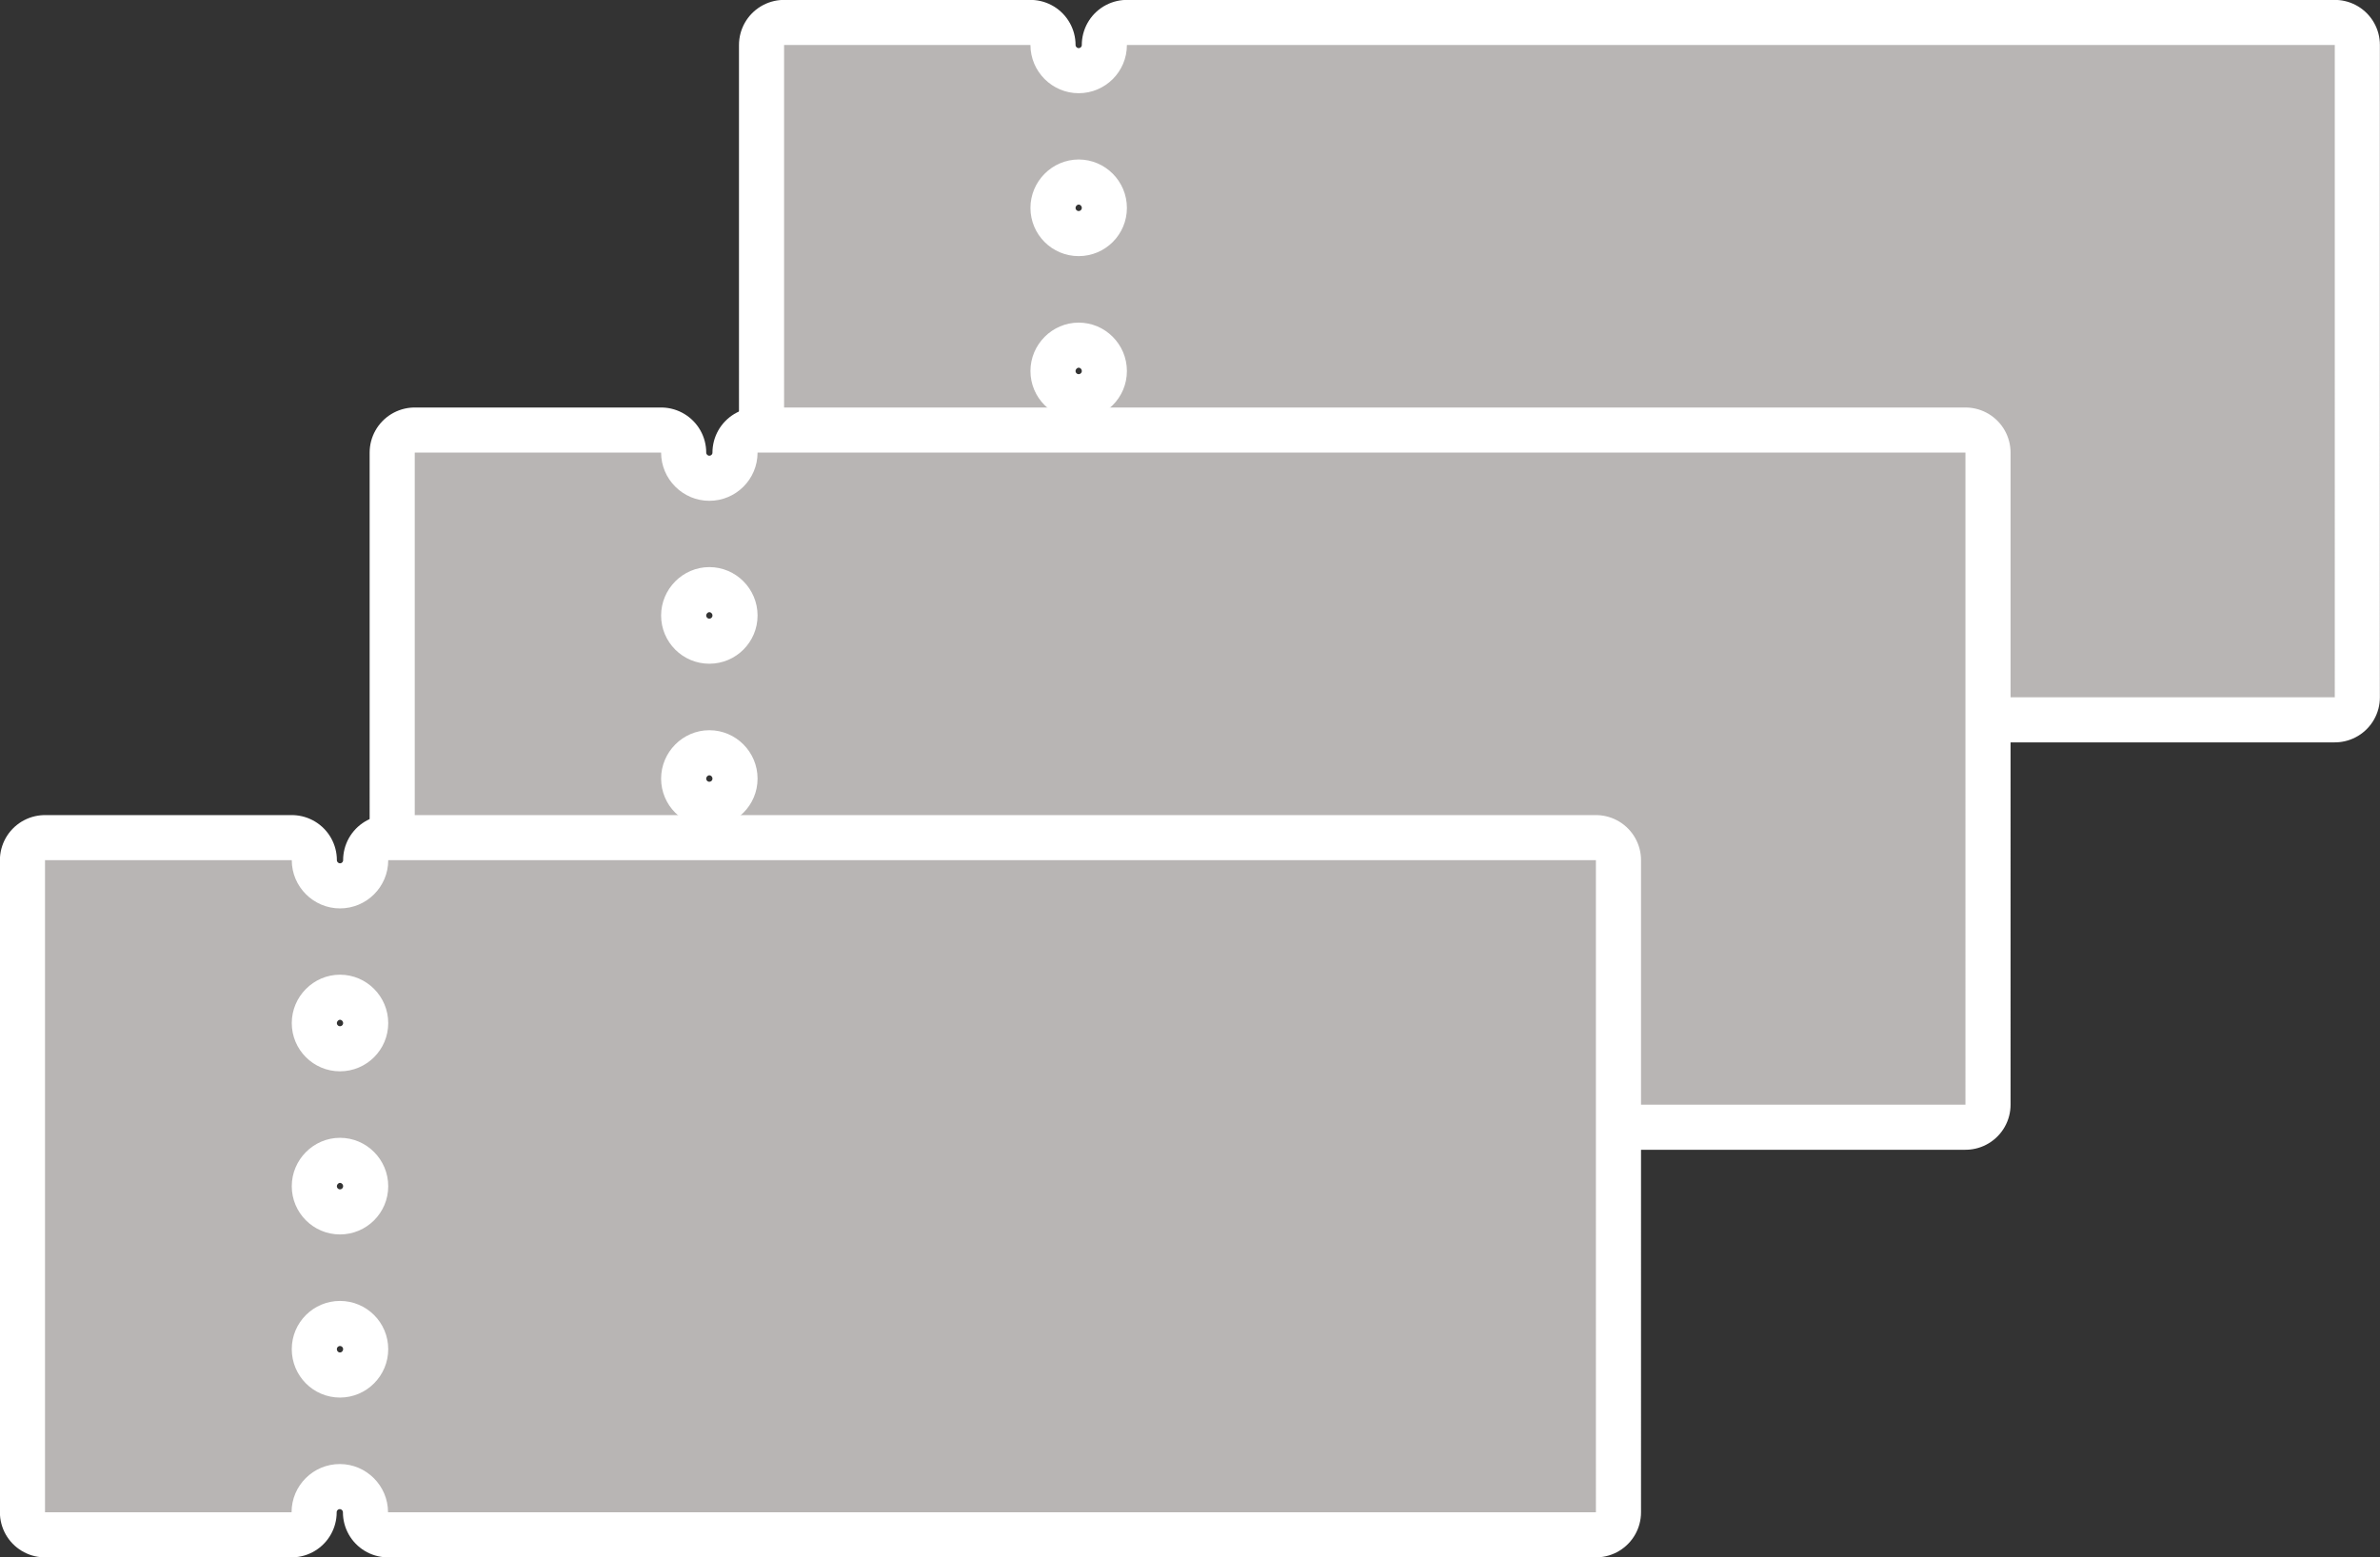
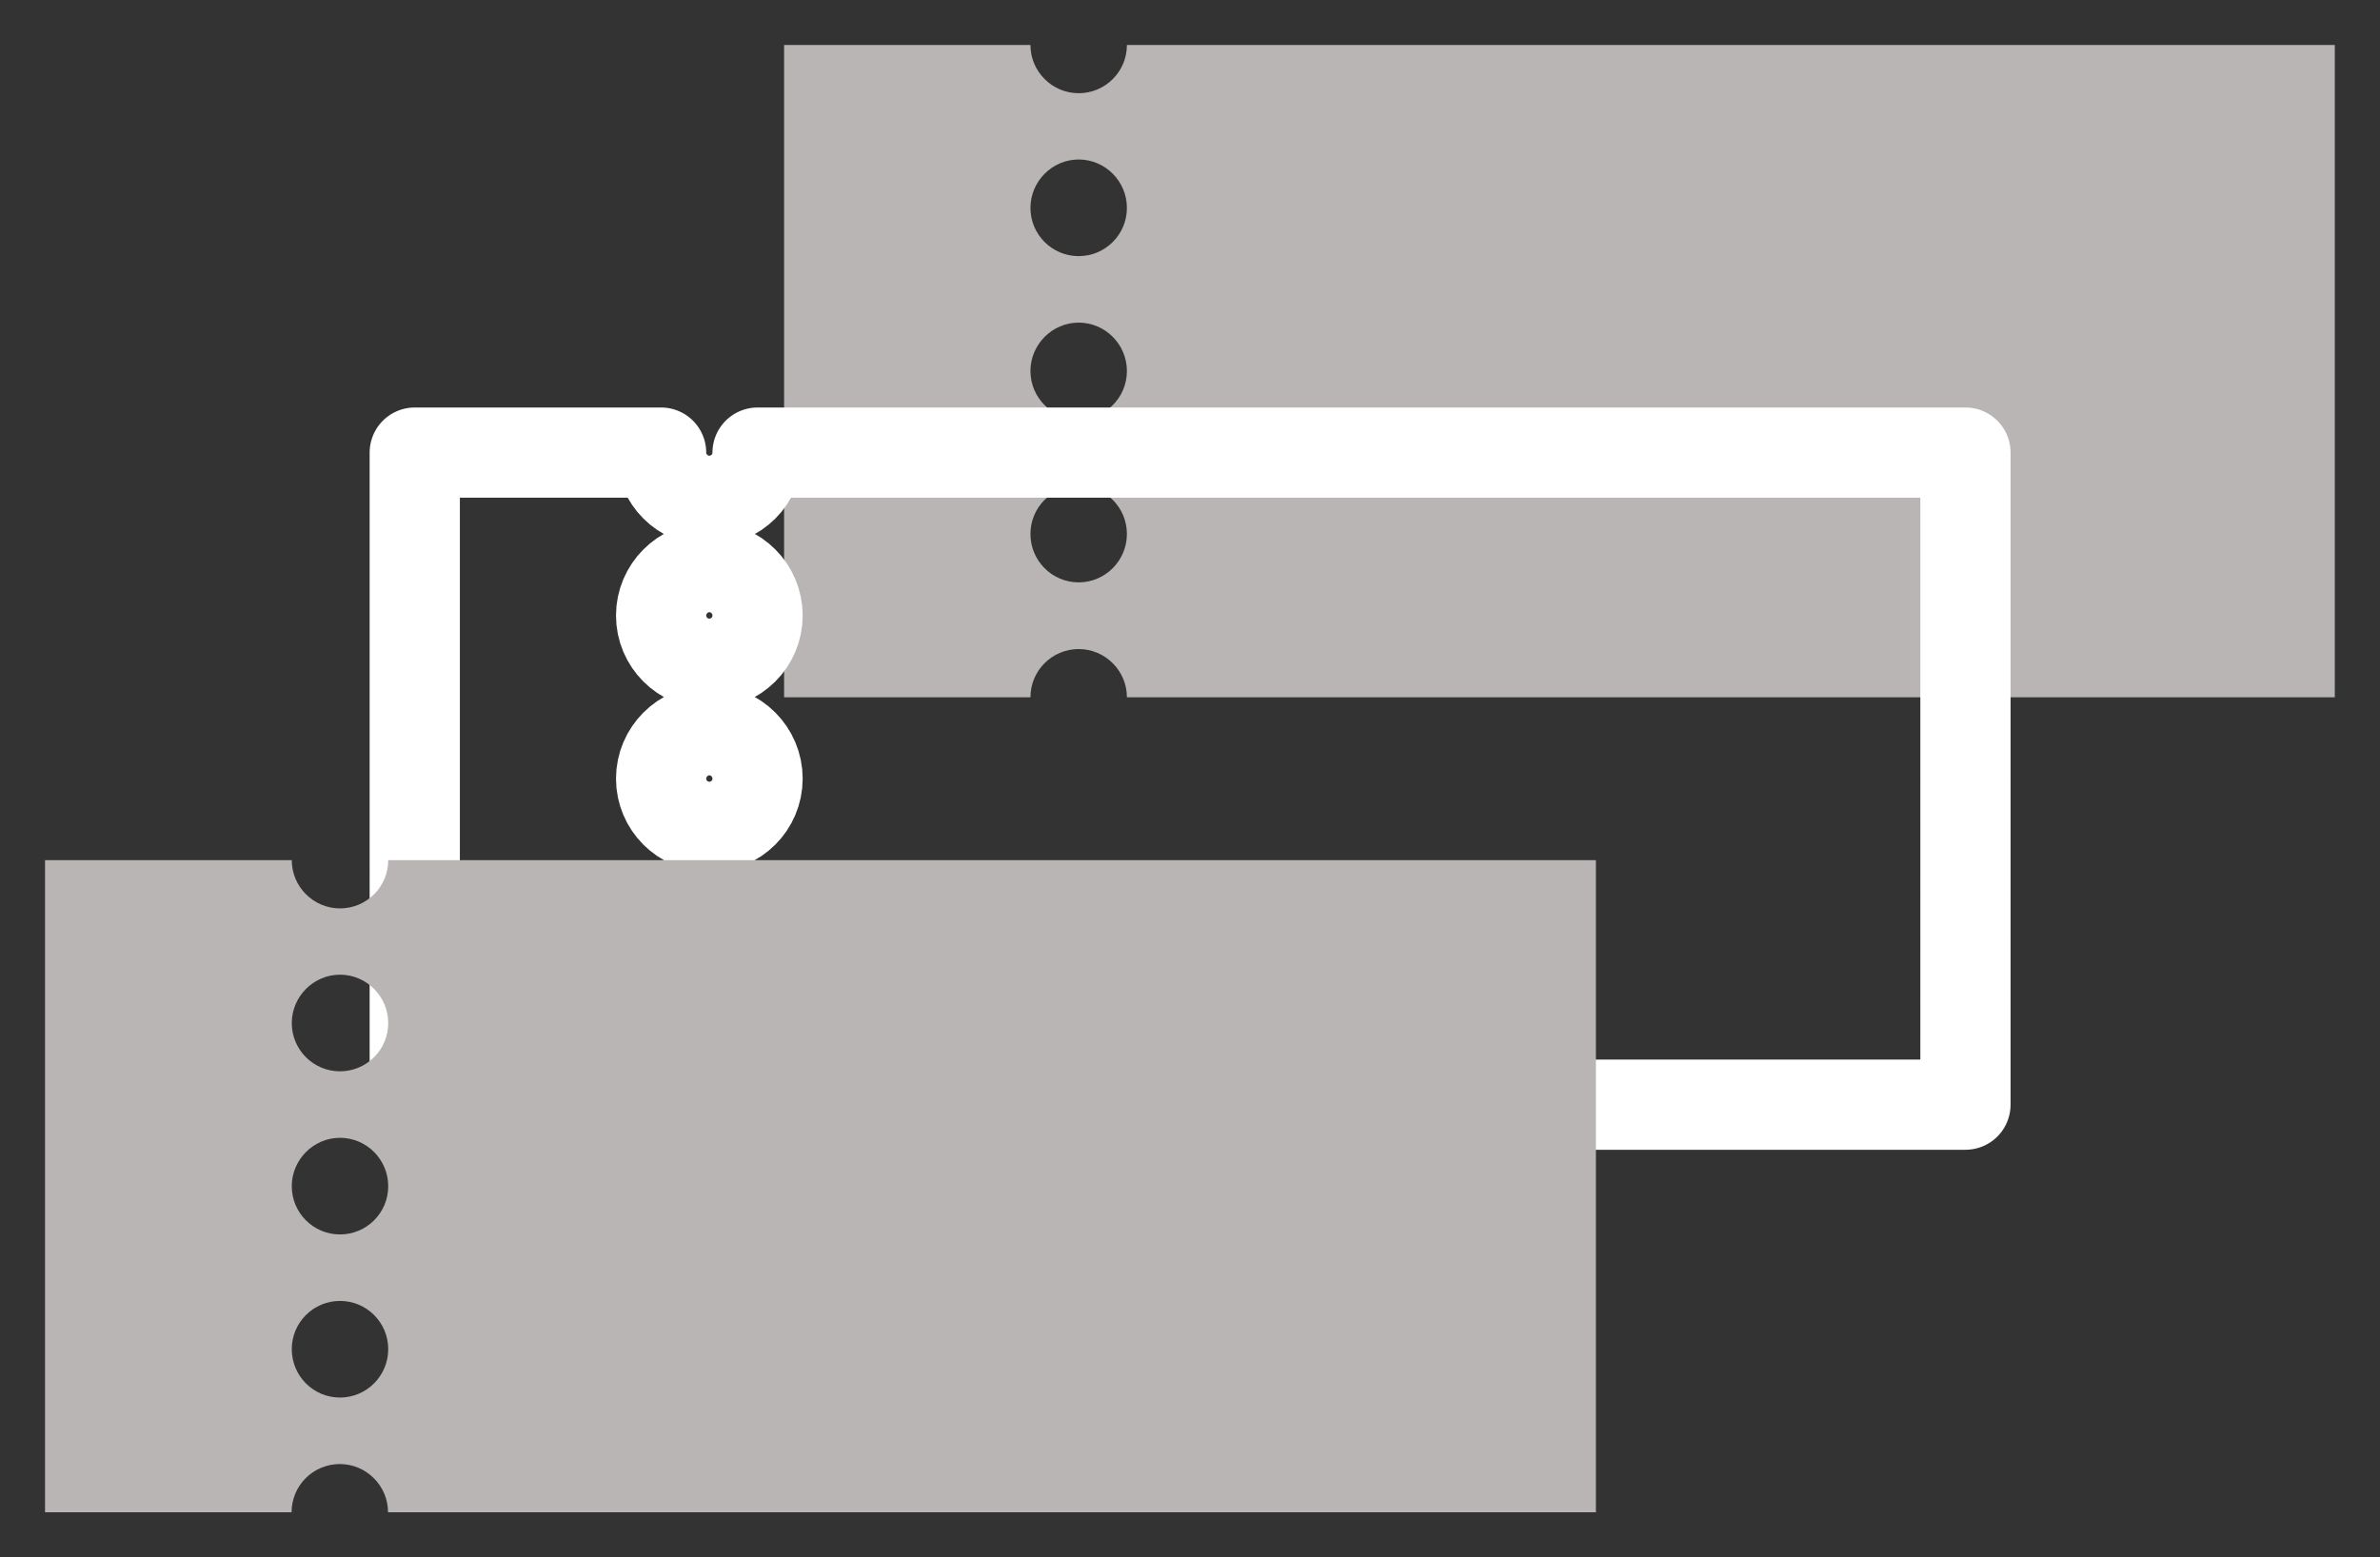
<svg xmlns="http://www.w3.org/2000/svg" id="_イヤー_2" viewBox="0 0 118.44 77.53">
  <rect x="0" y="0" width="118.44" height="77.53" fill="#333333" stroke="none" />
  <defs>
    <style>.cls-1{fill:none;stroke:#fff;stroke-linecap:round;stroke-linejoin:round;stroke-width:4.49px;}.cls-2{fill:#b8b5b4;}</style>
  </defs>
  <g id="_イヤー_1-2">
    <g>
-       <path class="cls-1" d="M56.08,2.24c0,1.33-1.08,2.4-2.4,2.4s-2.4-1.08-2.4-2.4h-12.26V34.71h12.26c0-1.33,1.08-2.4,2.4-2.4s2.4,1.08,2.4,2.4h60.11V2.24H56.08Zm-2.4,26.75c-1.33,0-2.4-1.08-2.4-2.41s1.08-2.4,2.4-2.4,2.4,1.07,2.4,2.4-1.08,2.41-2.4,2.41Zm0-8.12c-1.33,0-2.4-1.08-2.4-2.4s1.08-2.41,2.4-2.41,2.4,1.08,2.4,2.41-1.08,2.4-2.4,2.4Zm0-8.12c-1.33,0-2.4-1.08-2.4-2.4s1.08-2.41,2.4-2.41,2.4,1.08,2.4,2.41-1.08,2.4-2.4,2.4Z" />
      <path class="cls-2" d="M56.08,2.24c0,1.33-1.08,2.4-2.4,2.4s-2.4-1.08-2.4-2.4h-12.26V34.71h12.26c0-1.33,1.08-2.4,2.4-2.4s2.4,1.08,2.4,2.4h60.11V2.24H56.08Zm-2.4,26.75c-1.33,0-2.4-1.08-2.4-2.41s1.08-2.4,2.4-2.4,2.4,1.07,2.4,2.4-1.08,2.41-2.4,2.41m0-8.12c-1.33,0-2.4-1.08-2.4-2.4s1.08-2.41,2.4-2.41,2.4,1.08,2.4,2.41-1.08,2.4-2.4,2.4m0-8.12c-1.33,0-2.4-1.08-2.4-2.4s1.08-2.41,2.4-2.41,2.4,1.08,2.4,2.41-1.08,2.4-2.4,2.4" />
      <path class="cls-1" d="M37.7,22.53c0,1.33-1.08,2.4-2.4,2.4s-2.4-1.08-2.4-2.4h-12.26V54.99h12.26c0-1.33,1.08-2.4,2.4-2.4s2.4,1.08,2.4,2.4h60.11V22.53H37.7Zm-2.4,26.75c-1.33,0-2.4-1.08-2.4-2.41s1.08-2.4,2.4-2.4,2.4,1.07,2.4,2.4-1.08,2.41-2.4,2.41Zm0-8.12c-1.33,0-2.4-1.08-2.4-2.4s1.08-2.41,2.4-2.41,2.4,1.08,2.4,2.41-1.08,2.4-2.4,2.4Zm0-8.12c-1.33,0-2.4-1.08-2.4-2.4s1.08-2.41,2.4-2.41,2.4,1.08,2.4,2.41-1.08,2.4-2.4,2.4Z" />
-       <path class="cls-2" d="M37.7,22.53c0,1.33-1.08,2.4-2.4,2.4s-2.4-1.08-2.4-2.4h-12.26V54.99h12.26c0-1.33,1.08-2.4,2.4-2.4s2.4,1.08,2.4,2.4h60.11V22.53H37.7Zm-2.4,26.75c-1.33,0-2.4-1.08-2.4-2.41s1.08-2.4,2.4-2.4,2.4,1.07,2.4,2.4-1.08,2.41-2.4,2.41m0-8.12c-1.33,0-2.4-1.08-2.4-2.4s1.08-2.41,2.4-2.41,2.4,1.08,2.4,2.41-1.08,2.4-2.4,2.4m0-8.12c-1.33,0-2.4-1.08-2.4-2.4s1.08-2.41,2.4-2.41,2.4,1.08,2.4,2.41-1.08,2.4-2.4,2.4" />
-       <path class="cls-1" d="M19.32,42.82c0,1.33-1.08,2.4-2.4,2.4s-2.4-1.08-2.4-2.4H2.24v32.46H14.51c0-1.33,1.08-2.4,2.4-2.4s2.4,1.08,2.4,2.4h60.11V42.82H19.32Zm-2.4,26.75c-1.33,0-2.4-1.08-2.4-2.41s1.08-2.4,2.4-2.4,2.4,1.07,2.4,2.4-1.08,2.41-2.4,2.41Zm0-8.12c-1.33,0-2.4-1.08-2.4-2.4s1.08-2.41,2.4-2.41,2.4,1.08,2.4,2.41-1.08,2.4-2.4,2.4Zm0-8.12c-1.33,0-2.4-1.08-2.4-2.4s1.08-2.41,2.4-2.41,2.4,1.08,2.4,2.41-1.08,2.4-2.4,2.4Z" />
      <path class="cls-2" d="M19.32,42.82c0,1.33-1.08,2.4-2.4,2.4s-2.4-1.08-2.4-2.4H2.24v32.46H14.51c0-1.33,1.08-2.4,2.4-2.4s2.4,1.08,2.4,2.4h60.11V42.82H19.32Zm-2.4,26.75c-1.33,0-2.4-1.08-2.4-2.41s1.08-2.4,2.4-2.4,2.4,1.07,2.4,2.4-1.08,2.41-2.4,2.41m0-8.12c-1.33,0-2.4-1.08-2.4-2.4s1.08-2.41,2.4-2.41,2.4,1.08,2.4,2.41-1.08,2.4-2.4,2.4m0-8.12c-1.33,0-2.4-1.08-2.4-2.4s1.08-2.41,2.4-2.41,2.4,1.08,2.4,2.41-1.08,2.4-2.4,2.4" />
    </g>
  </g>
</svg>